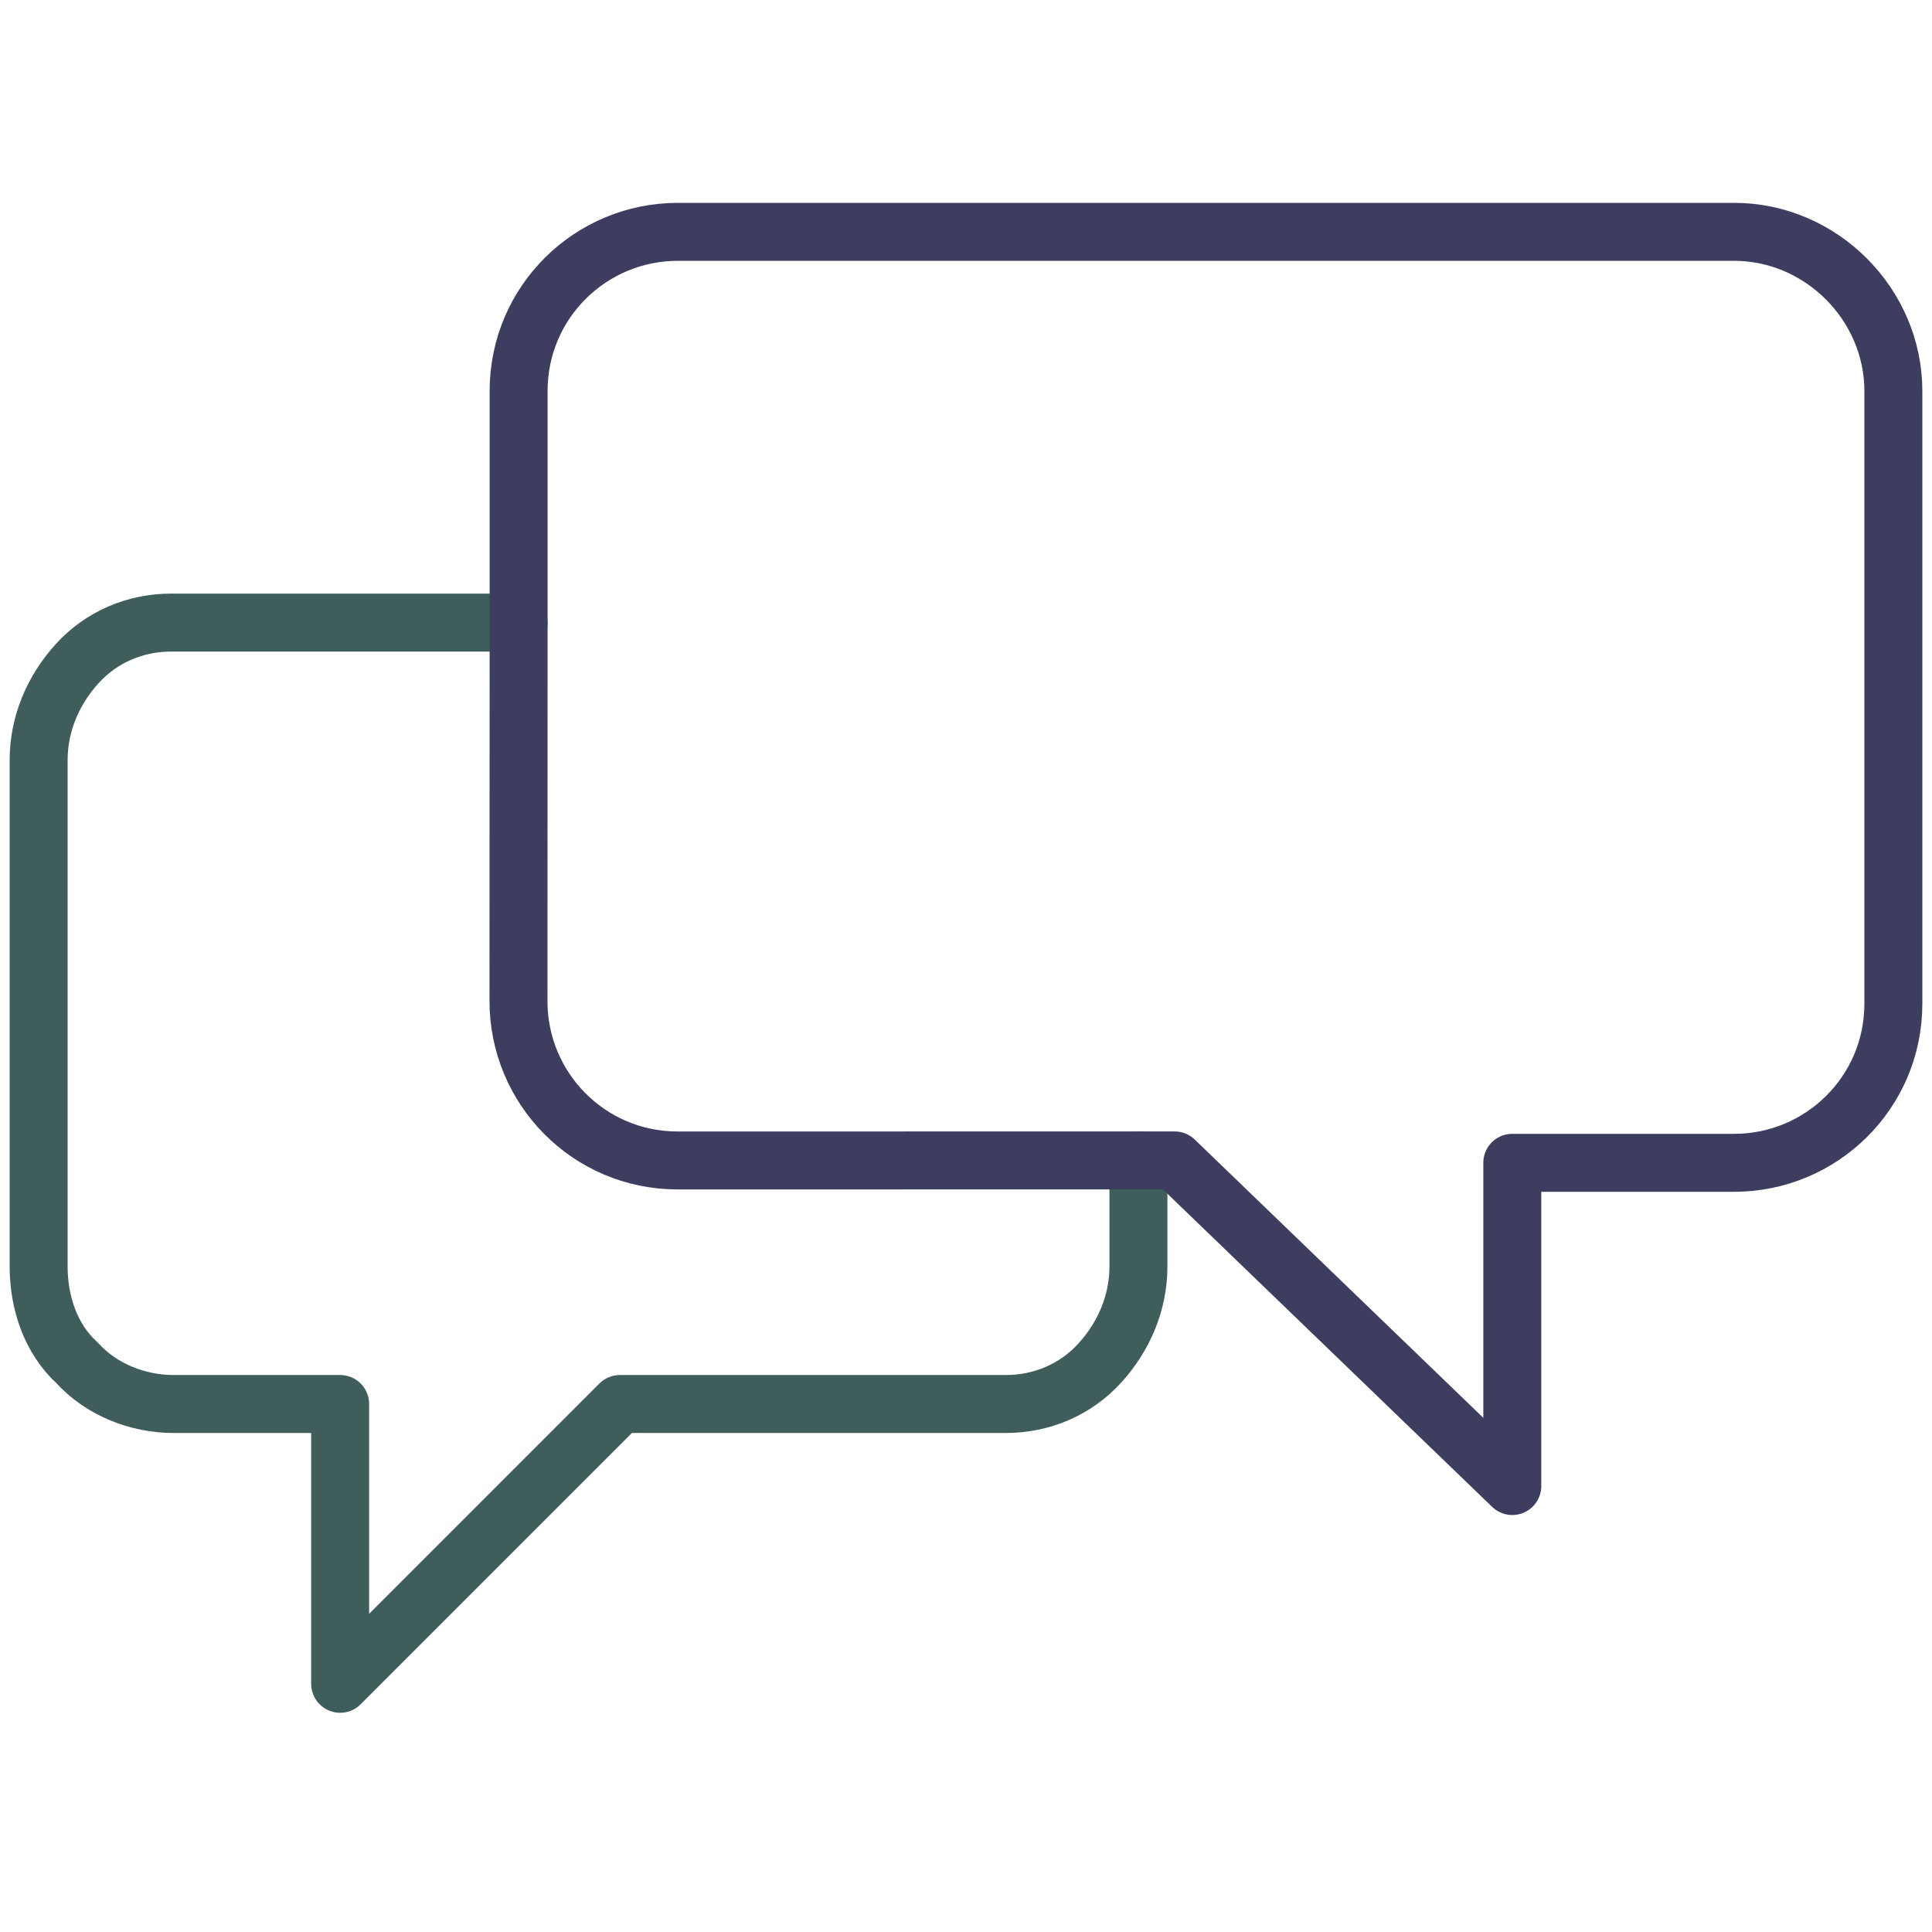
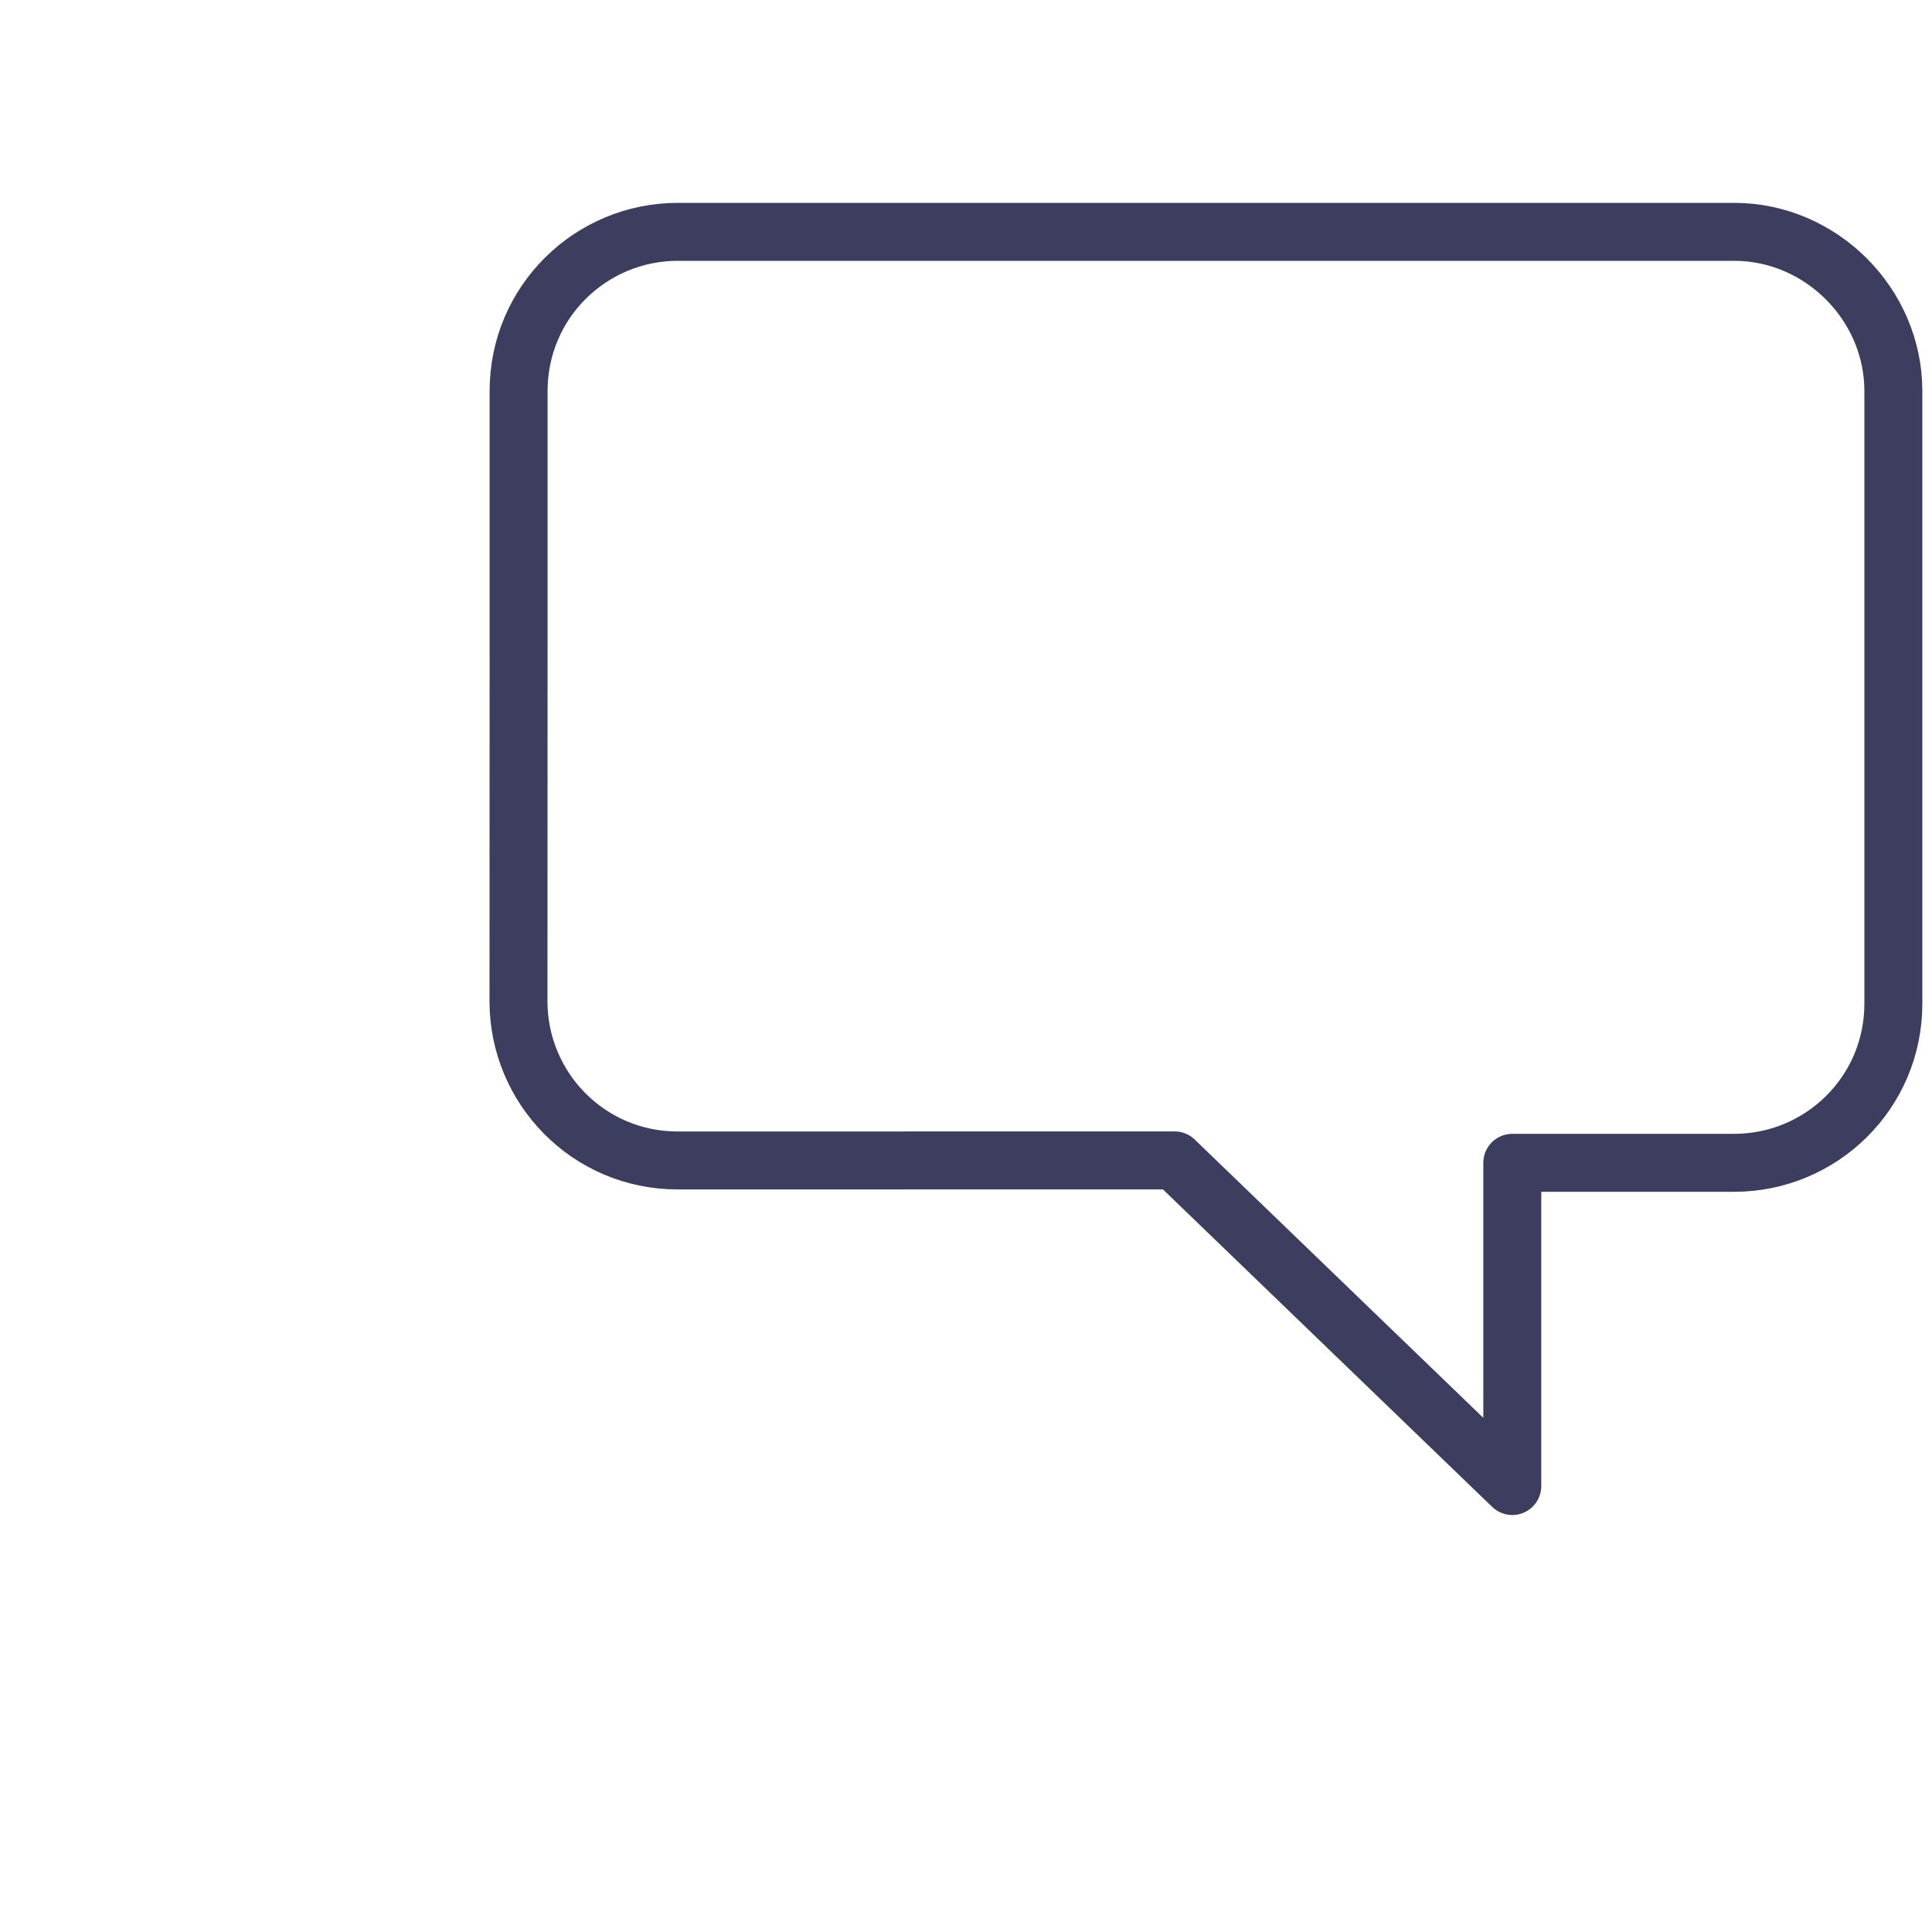
<svg xmlns="http://www.w3.org/2000/svg" width="100px" height="100px" viewBox="0 0 100 100" version="1.1">
  <title>Product icons/icon-chat</title>
  <g id="Product-icons/icon-chat" stroke="none" fill="none" fill-rule="evenodd" stroke-linecap="round" stroke-linejoin="round" stroke-width="1">
    <g id="Group-7" transform="translate(2, 12)">
-       <path d="M24.843,20.224 L6.867,20.224 C4.994,20.224 3.245,20.974 1.997,22.346 C0.749,23.72 0,25.467 0,27.34 L0,53.555 C0,55.428 0.625,57.301 1.997,58.549 C3.245,59.922 5.118,60.671 6.991,60.671 L15.606,60.671 L15.606,75.153 L30.085,60.671 L50.06,60.671 C51.931,60.671 53.68,59.922 54.928,58.549 C56.176,57.175 56.925,55.428 56.925,53.555 L56.925,48.062" id="Stroke-3" stroke="#3E5D5B" stroke-width="3" />
      <path d="M56.926,48.063 L58.799,48.063 L76.276,64.917 L76.276,48.187 L87.76,48.187 C92.254,48.187 96,44.567 96,39.948 L96,8.24 C96,3.746 92.254,0 87.76,0 L33.083,0 C28.587,0 24.843,3.622 24.843,8.24 L24.843,20.225 L24.837,39.825 C24.837,44.319 28.459,48.065 33.077,48.065 L56.926,48.063 Z" id="Stroke-5" stroke="#3D3D60" stroke-width="3" />
    </g>
  </g>
</svg>